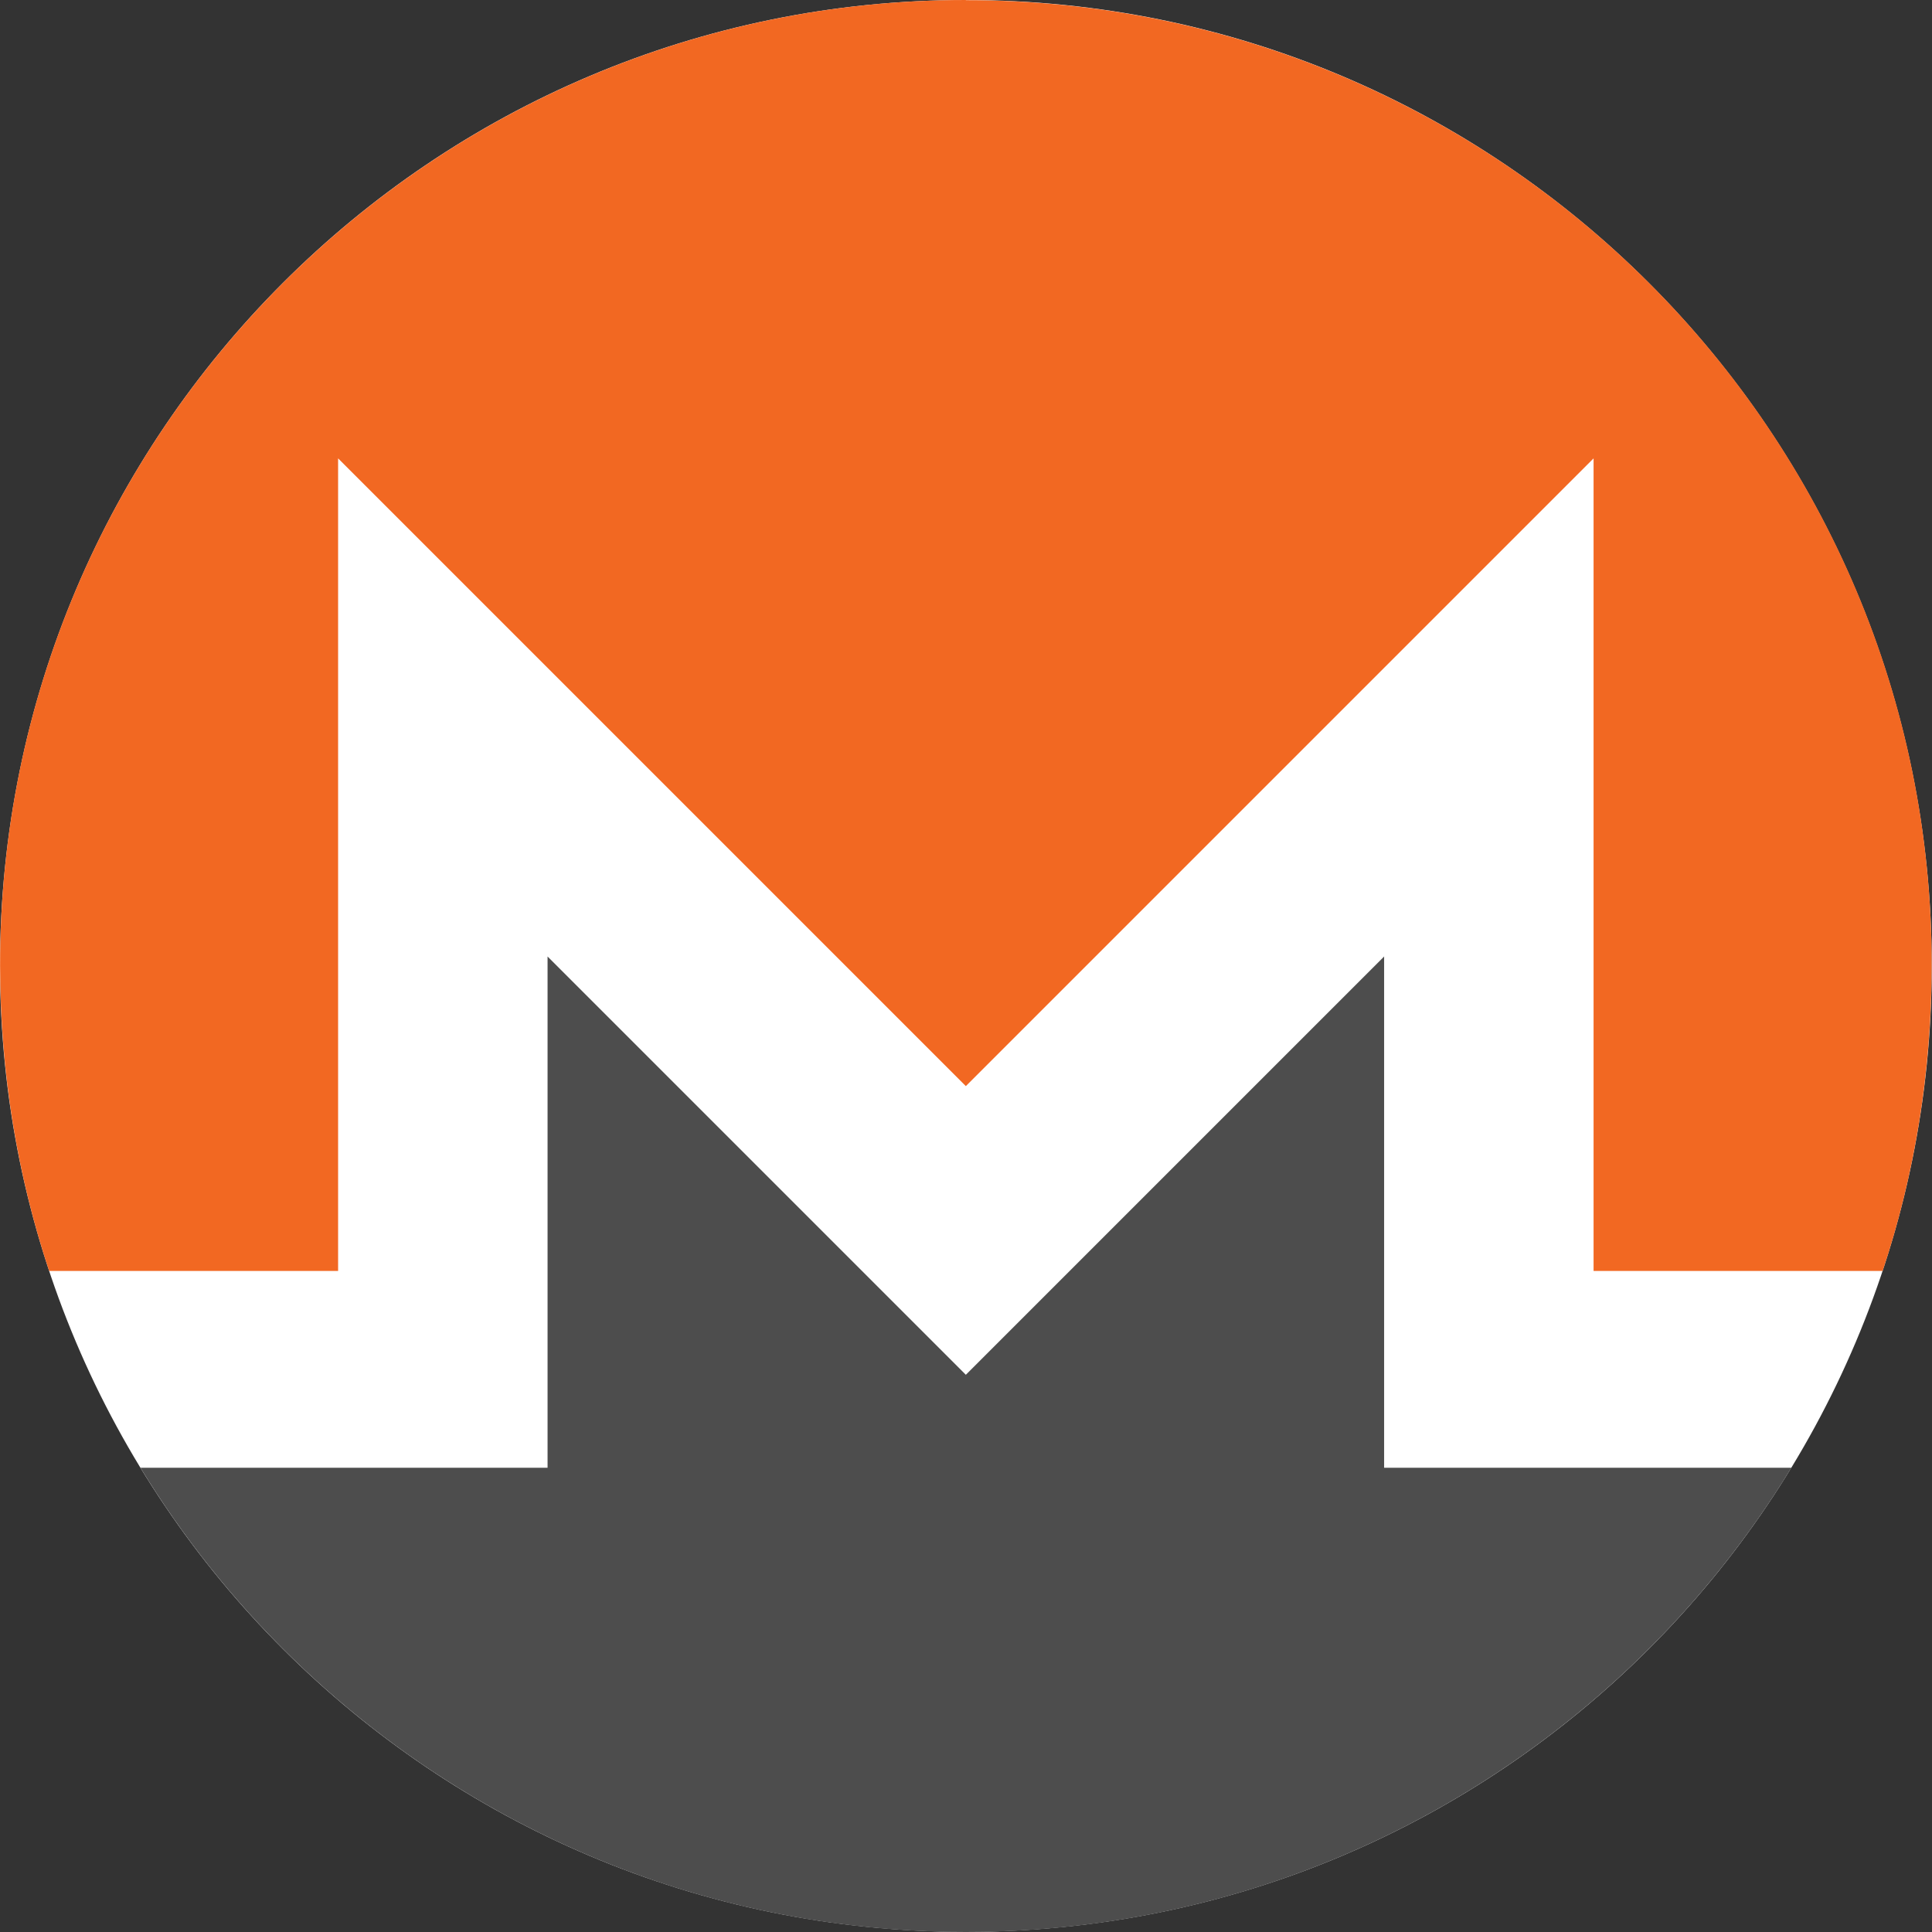
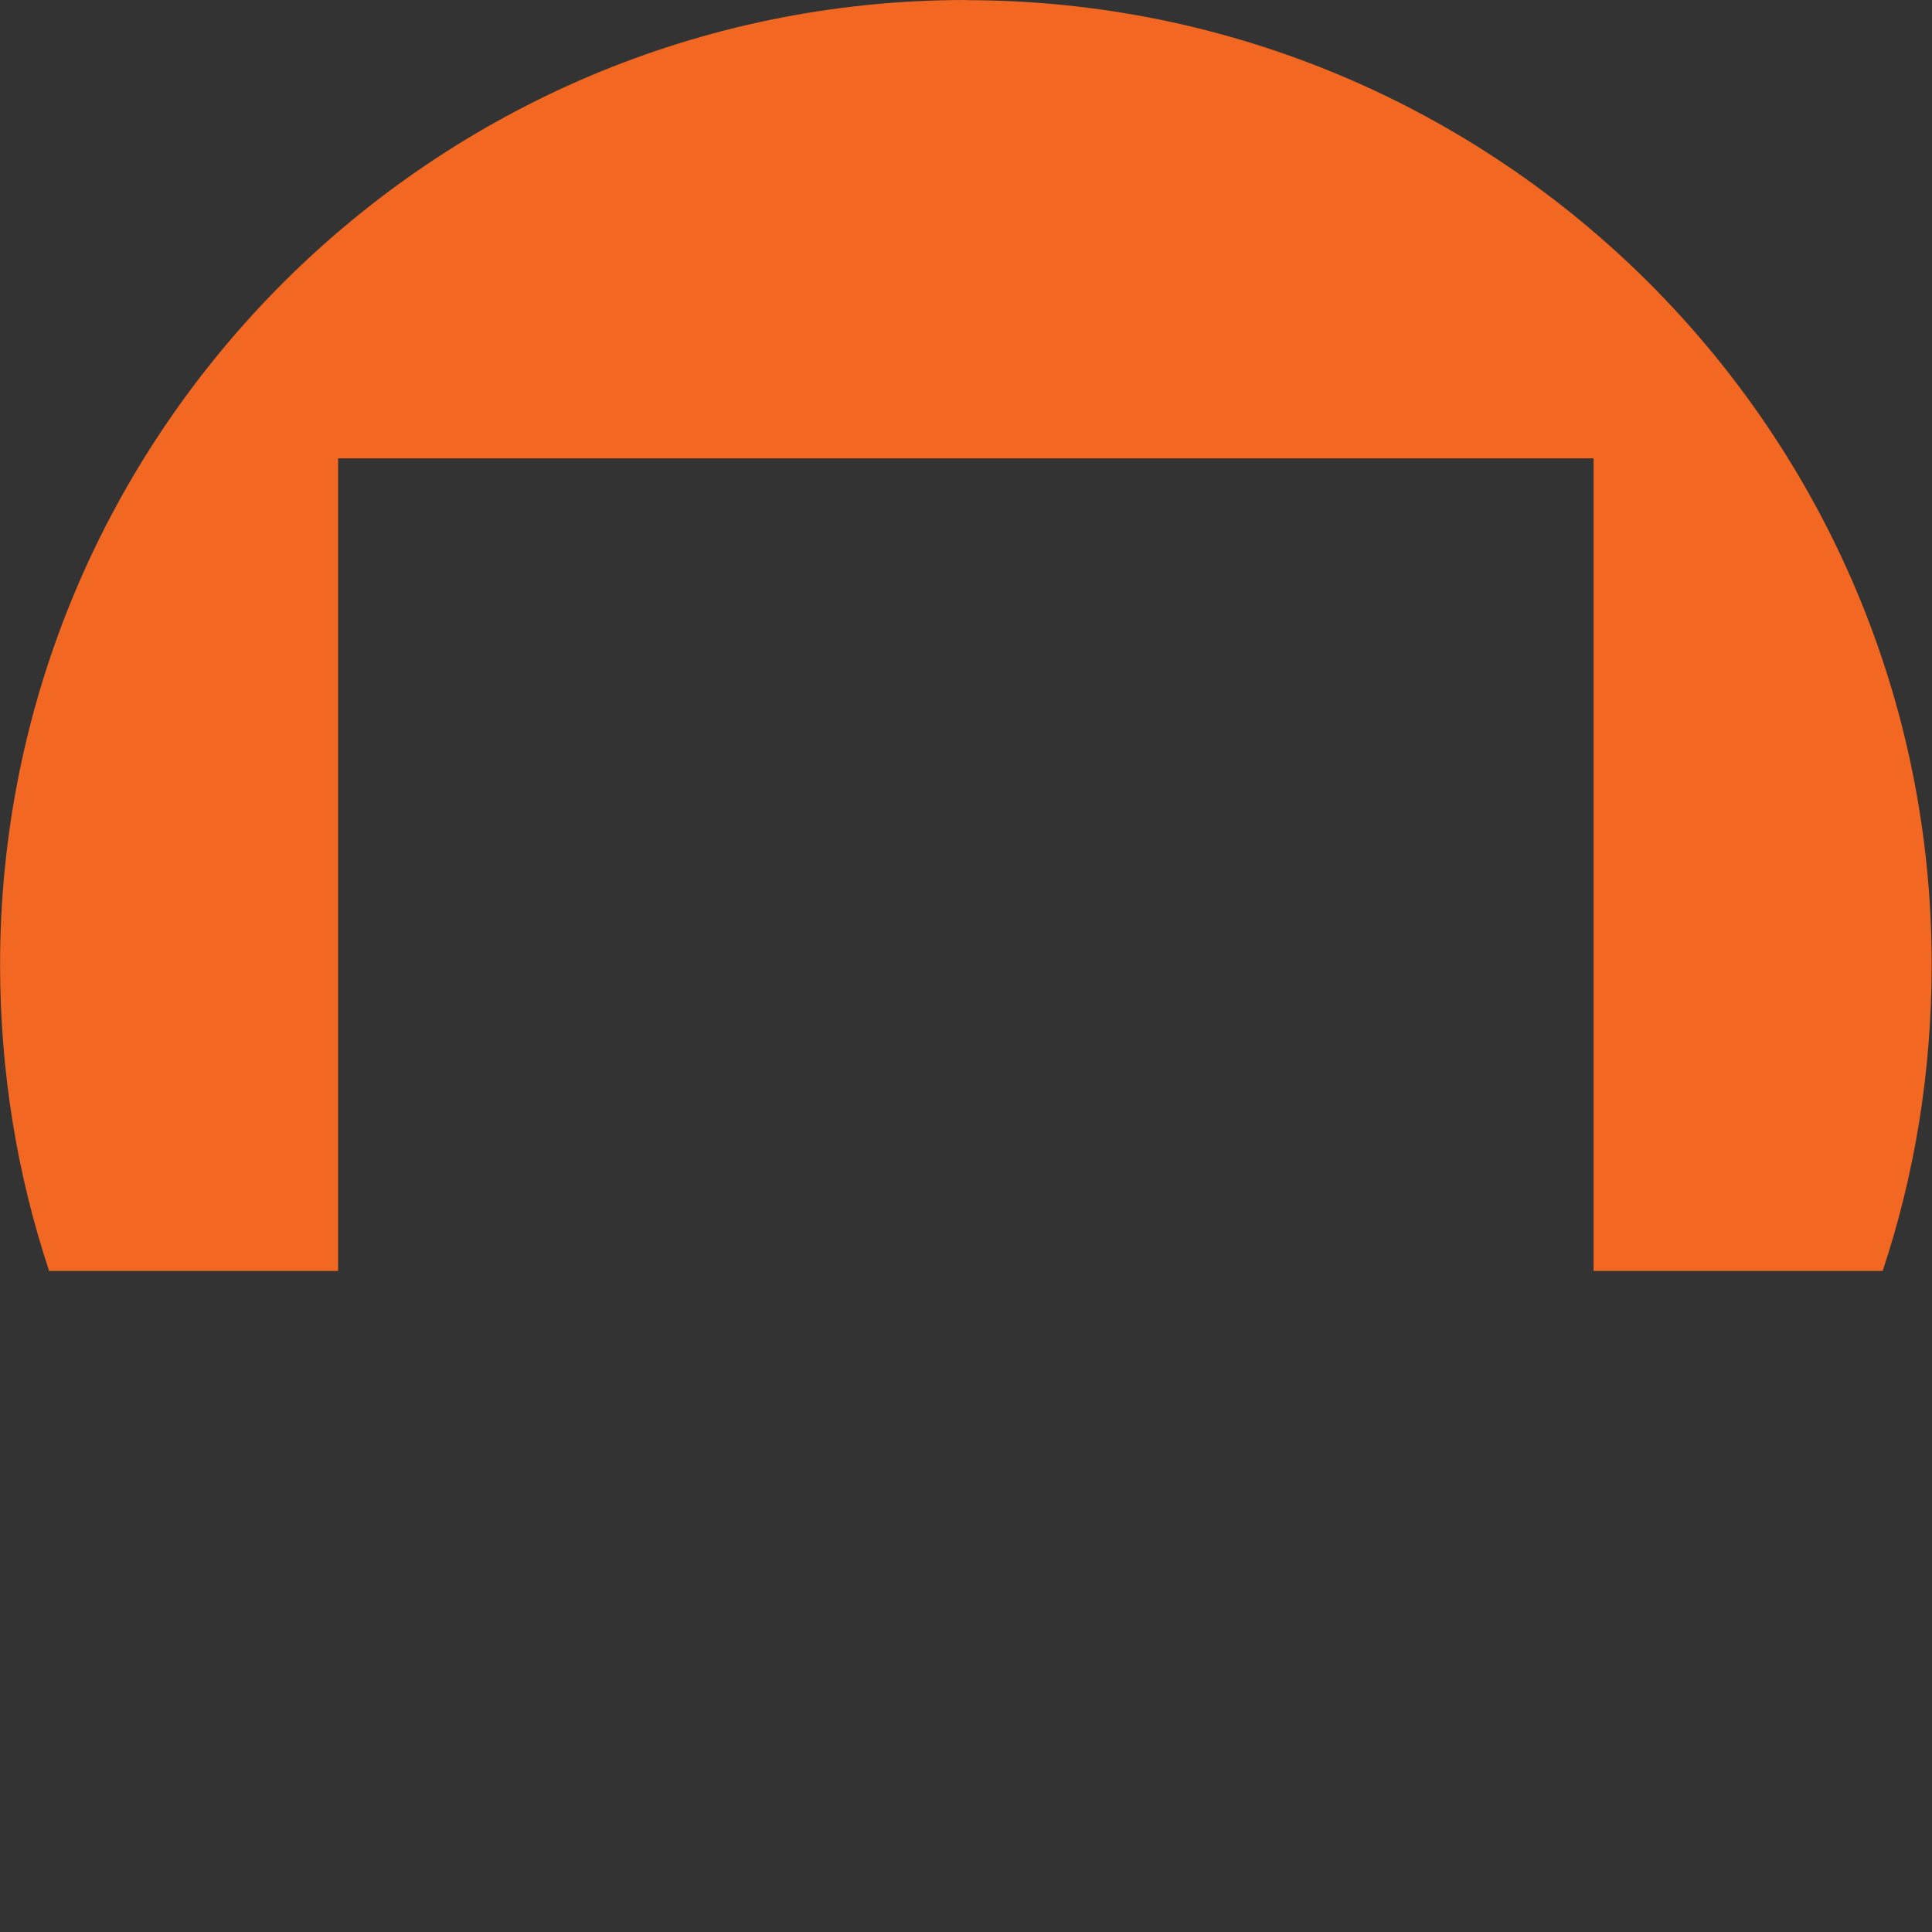
<svg xmlns="http://www.w3.org/2000/svg" width="24" height="24" viewBox="0 0 24 24" fill="none">
  <rect x="0" y="0" width="24" height="24" fill="#333333" stroke="none" />
-   <path d="M23.997 11.999C23.997 18.625 18.625 23.998 11.998 23.998C5.371 23.998 0 18.625 0 11.999C0 5.372 5.372 0 11.998 0C18.625 0 23.997 5.372 23.997 11.999Z" fill="white" />
-   <path d="M11.998 0C5.374 0 -0.007 5.38 0.001 11.998C0.003 13.323 0.214 14.596 0.61 15.788H4.2V5.694L11.998 13.492L19.796 5.694V15.788H23.387C23.784 14.597 23.994 13.323 23.996 11.999C24.007 5.373 18.624 0.002 11.998 0.002V0Z" fill="#F26822" />
-   <path d="M10.205 15.285L6.802 11.882V18.233H4.2L1.745 18.233C3.851 21.689 7.657 24 11.998 24C16.34 24 20.146 21.688 22.253 18.233H17.194V11.882L13.791 15.285L11.998 17.078L10.205 15.285H10.205Z" fill="#4D4D4D" />
+   <path d="M11.998 0C5.374 0 -0.007 5.38 0.001 11.998C0.003 13.323 0.214 14.596 0.61 15.788H4.2V5.694L19.796 5.694V15.788H23.387C23.784 14.597 23.994 13.323 23.996 11.999C24.007 5.373 18.624 0.002 11.998 0.002V0Z" fill="#F26822" />
</svg>